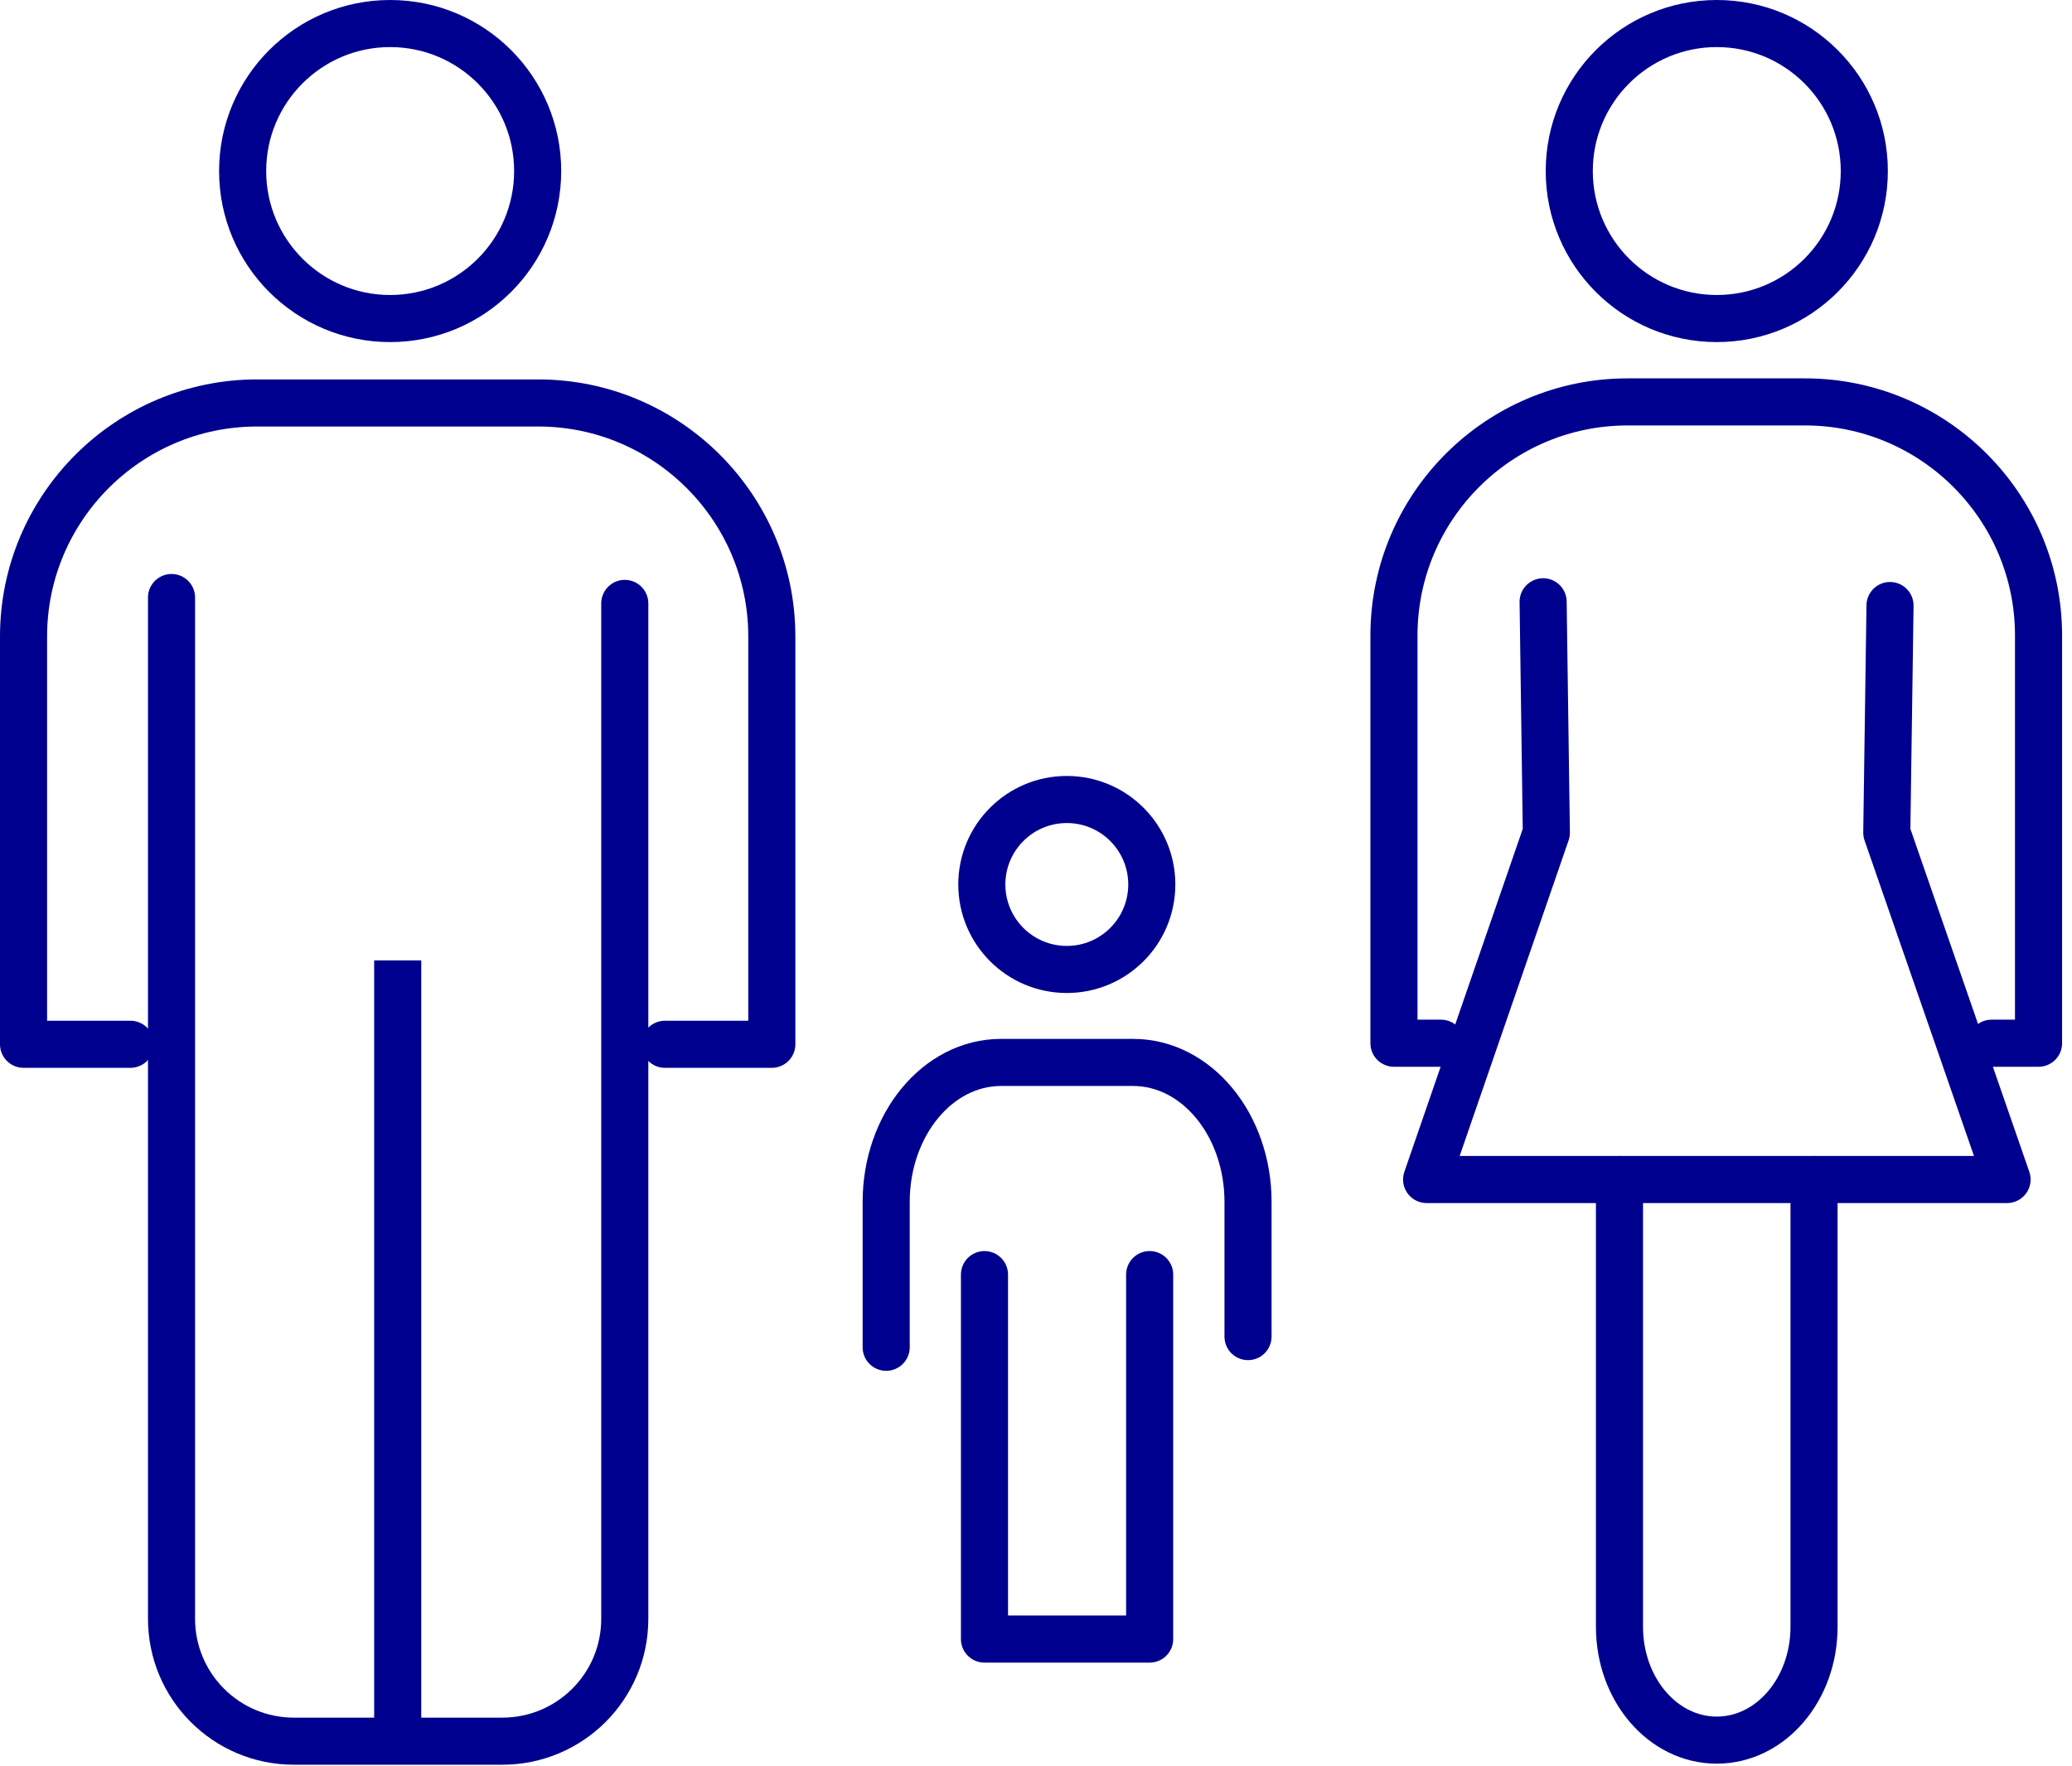
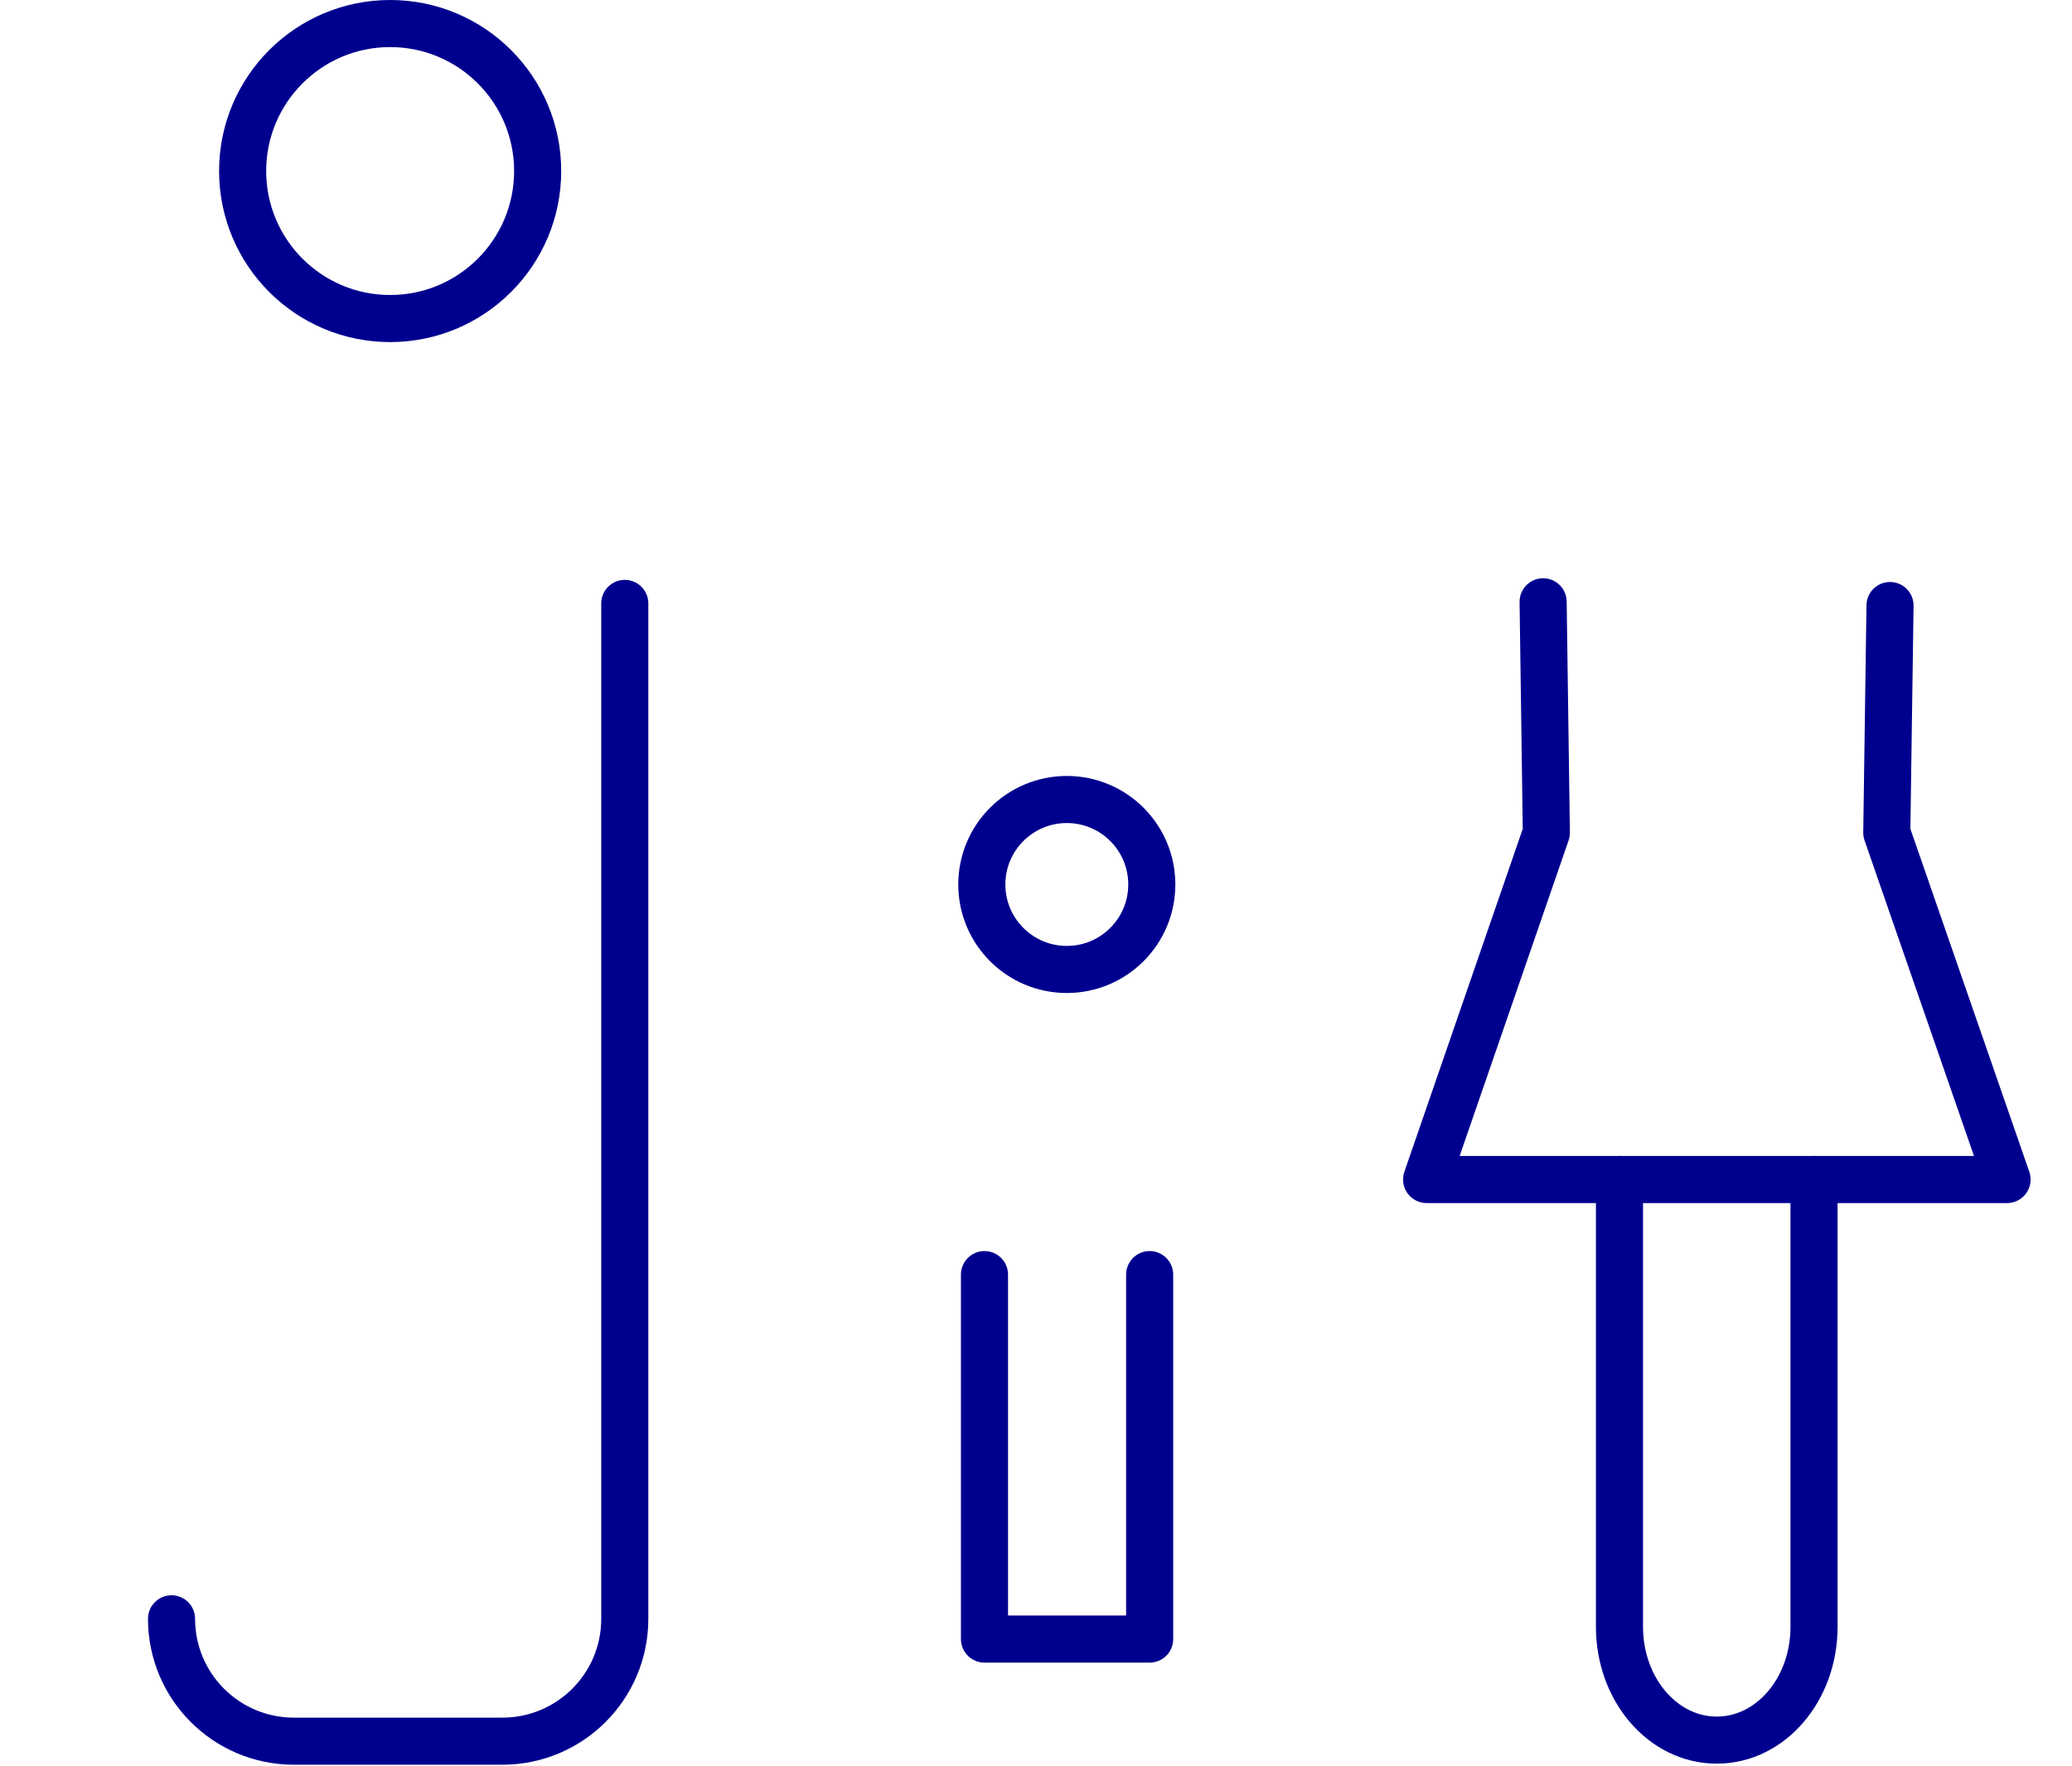
<svg xmlns="http://www.w3.org/2000/svg" width="88" height="75" viewBox="0 0 88 75" fill="none">
  <path d="M16.57 13.53C20.03 13.53 22.835 10.725 22.835 7.265C22.835 3.805 20.03 1 16.57 1C13.11 1 10.305 3.805 10.305 7.265C10.305 10.725 13.11 13.53 16.57 13.53Z" stroke="#00008F" stroke-width="2" stroke-miterlimit="10" />
-   <path d="M72.914 13.53C76.374 13.53 79.179 10.725 79.179 7.265C79.179 3.805 76.374 1 72.914 1C69.454 1 66.648 3.805 66.648 7.265C66.648 10.725 69.454 13.53 72.914 13.53Z" stroke="#00008F" stroke-width="2" stroke-miterlimit="10" />
-   <path d="M26.535 25.63V68.759C26.535 71.642 24.197 73.957 21.336 73.957H12.483C9.6 73.957 7.285 71.619 7.285 68.759V25.38" stroke="#00008F" stroke-width="2" stroke-linecap="round" stroke-linejoin="round" />
-   <path d="M16.891 73.957V40.793" stroke="#00008F" stroke-width="2" stroke-miterlimit="10" />
-   <path d="M5.54 44.356H1V27.036C1 21.565 5.449 17.116 10.92 17.116H22.86C28.331 17.116 32.78 21.565 32.78 27.036V44.356H28.24" stroke="#00008F" stroke-width="2" stroke-linecap="round" stroke-linejoin="round" />
+   <path d="M26.535 25.63V68.759C26.535 71.642 24.197 73.957 21.336 73.957H12.483C9.6 73.957 7.285 71.619 7.285 68.759" stroke="#00008F" stroke-width="2" stroke-linecap="round" stroke-linejoin="round" />
  <path d="M80.271 25.72L80.134 35.368L85.242 50.1H60.59L65.675 35.368L65.538 25.561" stroke="#00008F" stroke-width="2" stroke-linecap="round" stroke-linejoin="round" />
  <path d="M77.044 50.1V69.099C77.044 71.755 75.205 73.912 72.913 73.912C70.62 73.912 68.781 71.755 68.781 69.099V50.1" stroke="#00008F" stroke-width="2" stroke-linecap="round" stroke-linejoin="round" />
-   <path d="M61.201 44.311H59.203V26.991C59.203 21.52 63.652 17.071 69.123 17.071H76.659C82.13 17.071 86.579 21.52 86.579 26.991V44.311H84.582" stroke="#00008F" stroke-width="2" stroke-linecap="round" stroke-linejoin="round" />
  <path d="M45.309 41.178C47.302 41.178 48.918 39.562 48.918 37.568C48.918 35.575 47.302 33.959 45.309 33.959C43.315 33.959 41.699 35.575 41.699 37.568C41.699 39.562 43.315 41.178 45.309 41.178Z" stroke="#00008F" stroke-width="2" stroke-linecap="round" stroke-linejoin="round" />
-   <path d="M37.637 57.226V51.052C37.637 47.783 39.816 45.127 42.517 45.127H48.124C50.825 45.127 53.005 47.783 53.005 51.052V56.772" stroke="#00008F" stroke-width="2" stroke-linecap="round" stroke-linejoin="round" />
  <path d="M41.812 54.139V69.62H48.827V54.139" stroke="#00008F" stroke-width="2" stroke-linecap="round" stroke-linejoin="round" />
</svg>